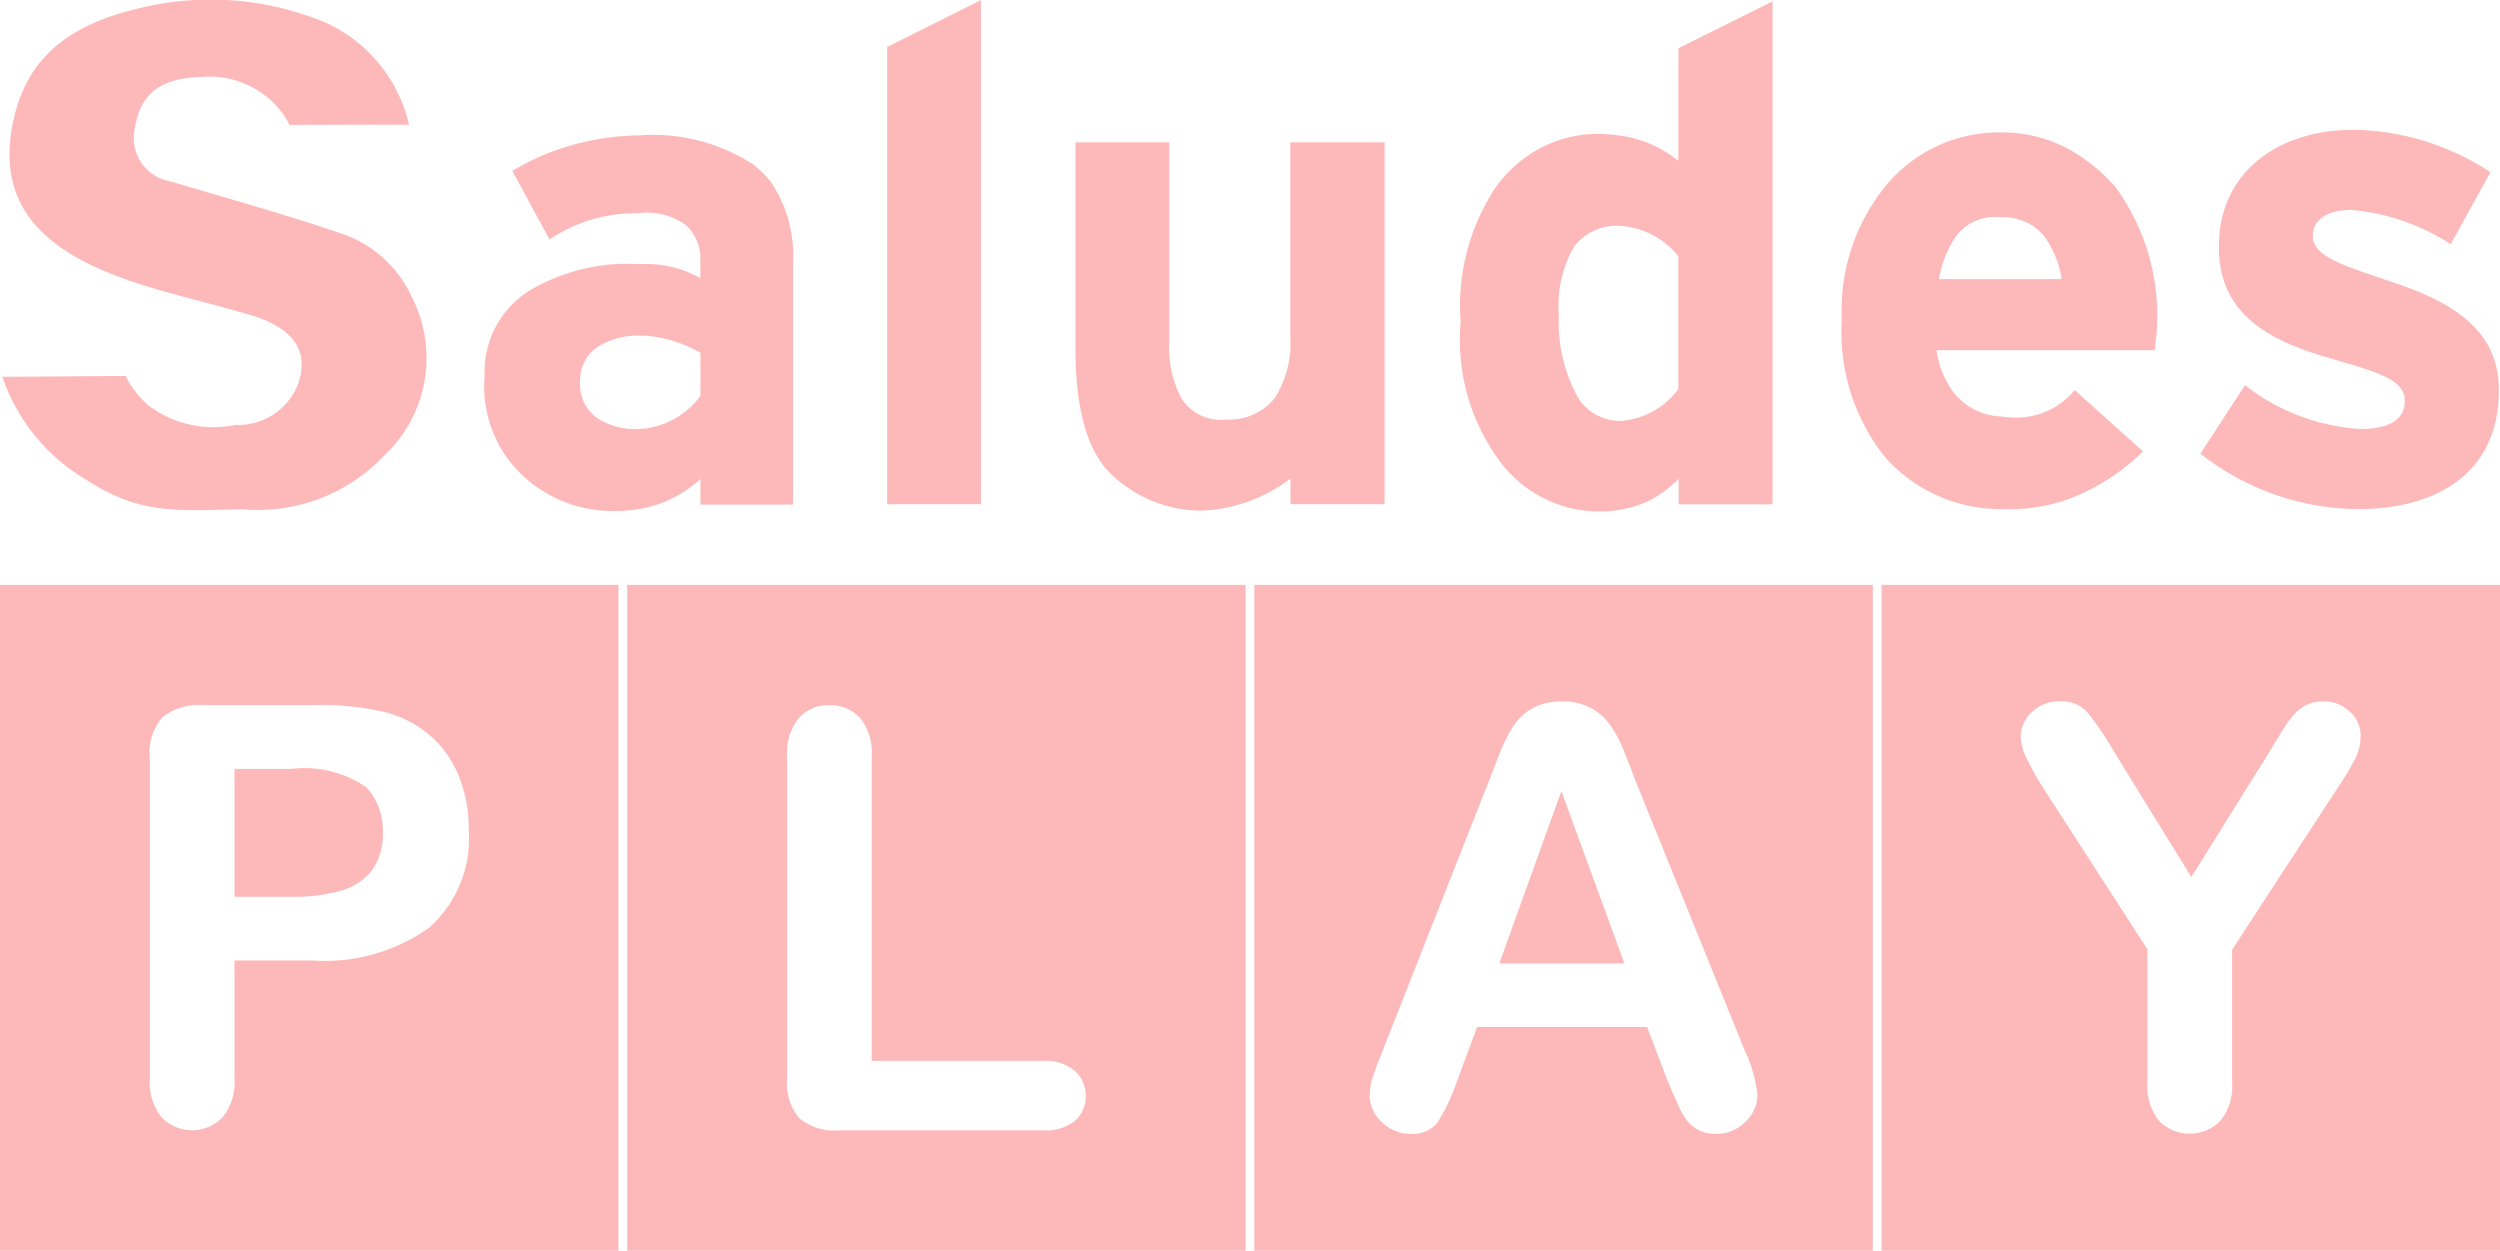
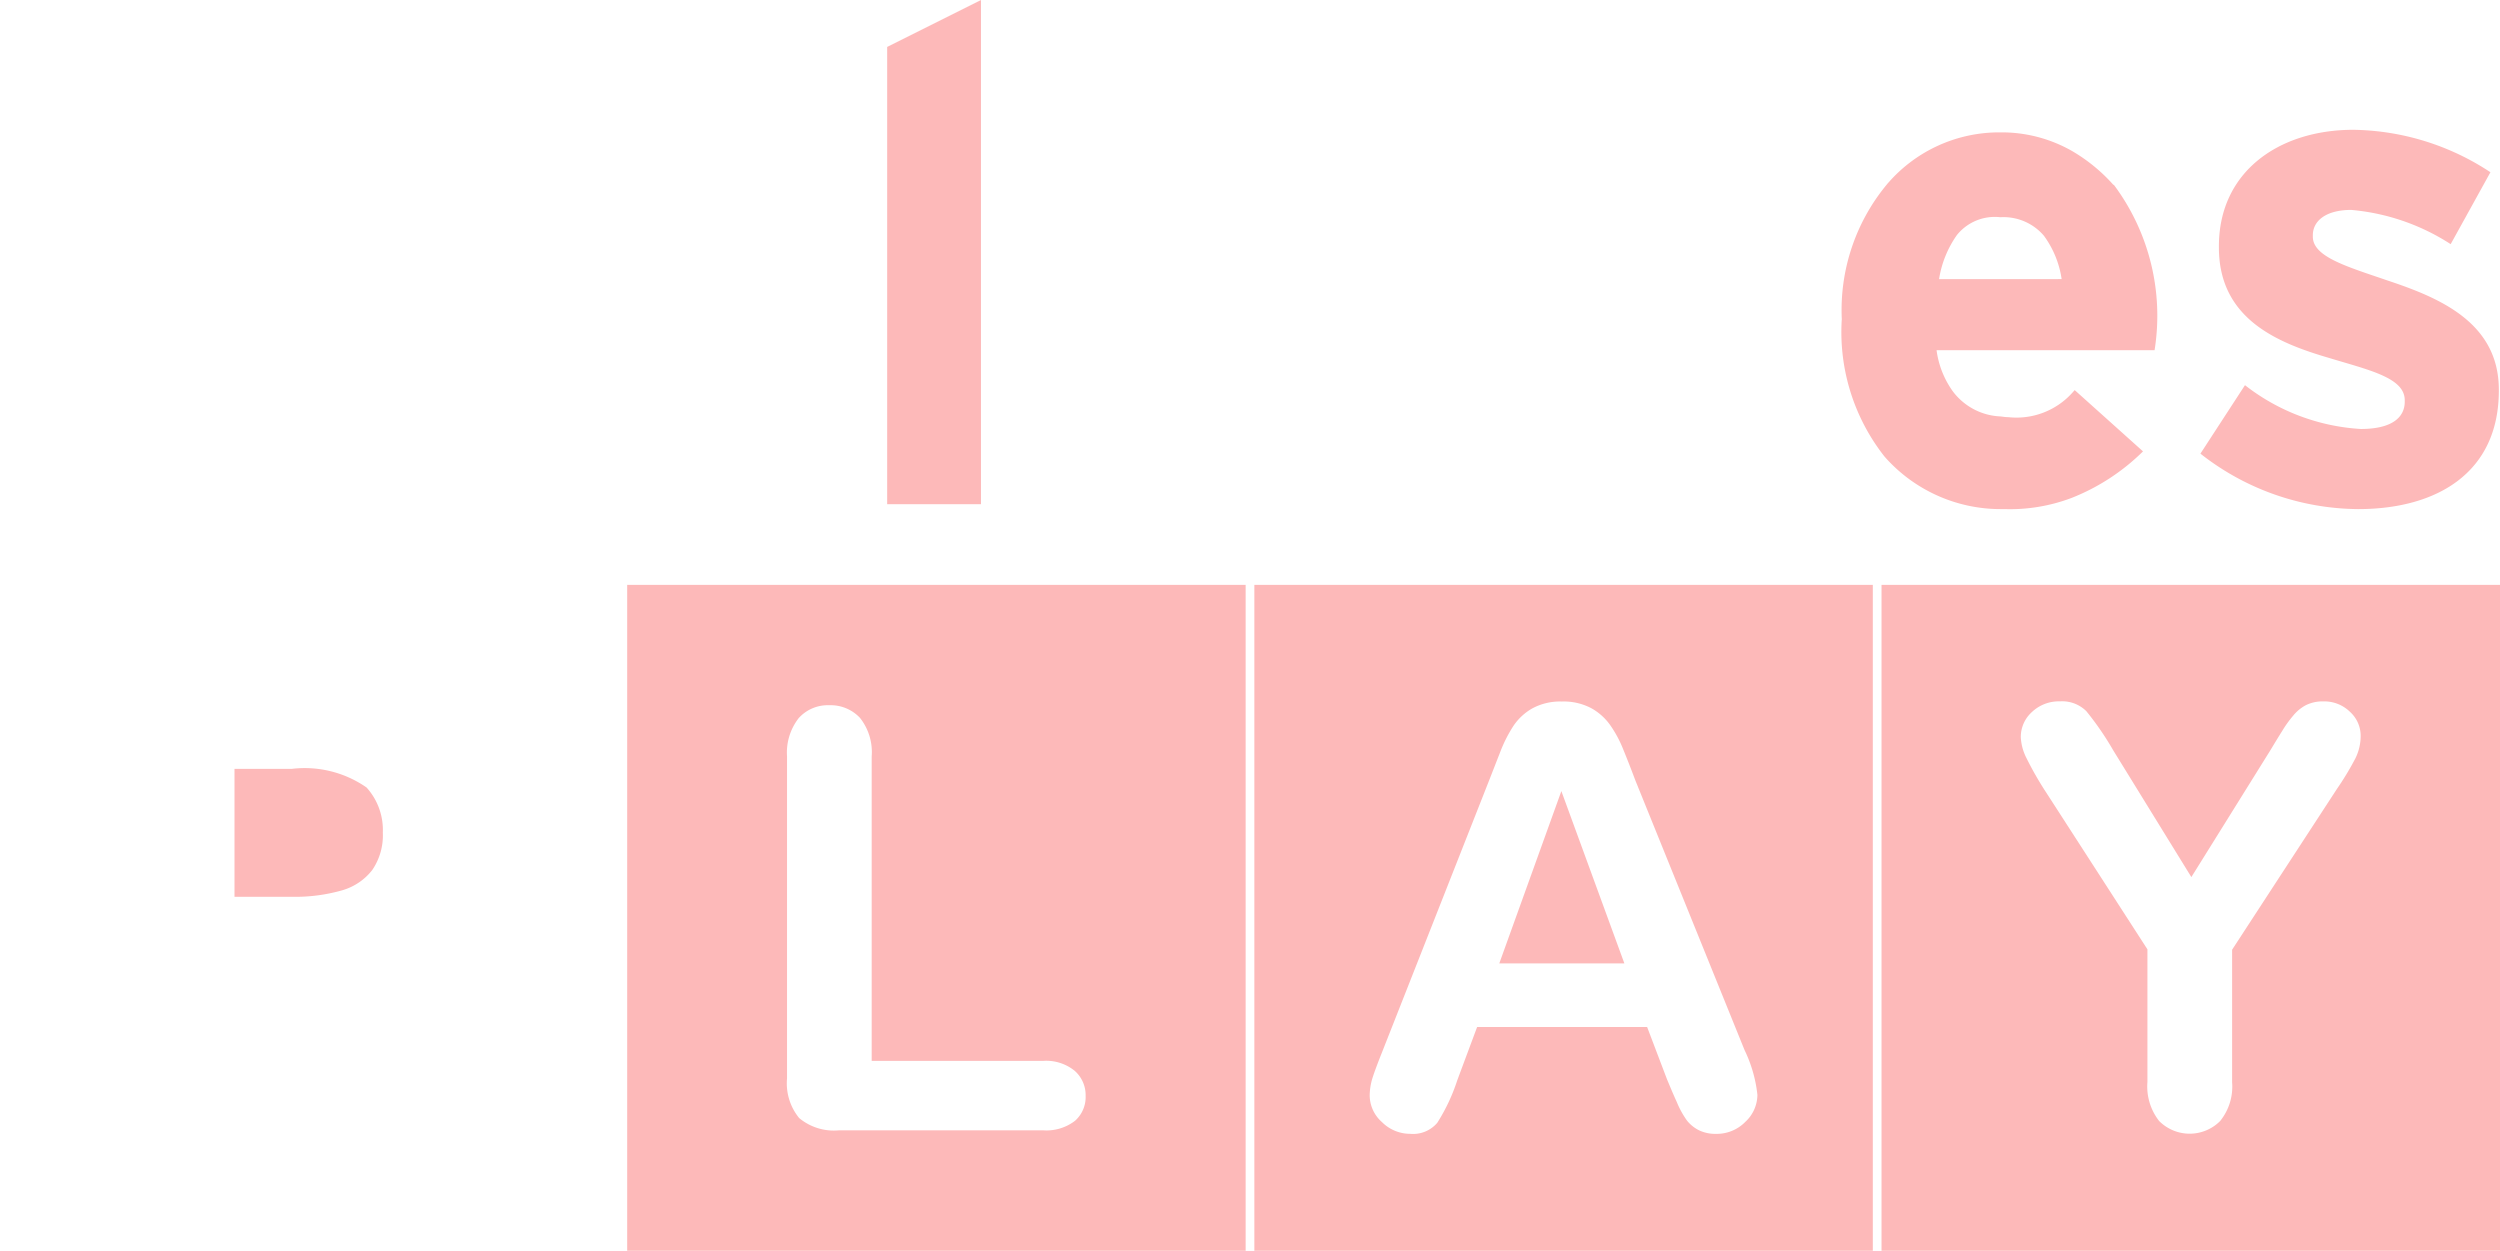
<svg xmlns="http://www.w3.org/2000/svg" width="63.965" height="32" viewBox="0 0 63.965 32">
  <g transform="translate(-5.688 -104.873)">
    <g transform="translate(5.745 104.873)">
      <g transform="translate(0 0.001)">
-         <path d="M16.2,108.066A3.8,3.8,0,0,0,14,105.425a7.664,7.664,0,0,0-4.833-.308c-2.057.505-2.839,1.577-3.11,2.931-.717,3.584,3.5,4.116,5.847,4.819,1.383.348,1.711.988,1.481,1.761a1.64,1.64,0,0,1-1.626,1.118,2.758,2.758,0,0,1-2.227-.5,2.412,2.412,0,0,1-.584-.753l-3.154.022a4.877,4.877,0,0,0,2.121,2.619c1.409.92,2.313.8,4.02.77a4.446,4.446,0,0,0,3.629-1.373,3.423,3.423,0,0,0,.7-4.072,3.046,3.046,0,0,0-1.894-1.641c-1.432-.491-2.811-.863-4.26-1.3a1.128,1.128,0,0,1-.918-1.4c.157-.947.773-1.26,1.752-1.277a2.3,2.3,0,0,1,2.2,1.228C14.173,108.069,15.17,108.058,16.2,108.066Z" transform="translate(-5.791 -104.875)" fill="#fdb9b9" fill-rule="evenodd" />
-       </g>
+         </g>
      <g transform="translate(12.341)">
-         <path d="M35.558,112.416a2.236,2.236,0,0,0-.556-.553,4.714,4.714,0,0,0-2.834-.709h-.028a6.836,6.836,0,0,0-1.608.22,6.258,6.258,0,0,0-1.636.691l.191.353.758,1.4a4.238,4.238,0,0,1,.687-.367,3.95,3.95,0,0,1,1.353-.3c.1,0,.192-.008.282-.008a1.671,1.671,0,0,1,1.176.315,1.15,1.15,0,0,1,.364.84v.51a2.816,2.816,0,0,0-1.54-.357l-.189-.007a4.869,4.869,0,0,0-1.447.174,5.1,5.1,0,0,0-1.088.445,2.444,2.444,0,0,0-1.256,2.24,3.131,3.131,0,0,0,.93,2.516,3.389,3.389,0,0,0,1.415.818,3.536,3.536,0,0,0,.918.13,3.741,3.741,0,0,0,.718-.056,3.013,3.013,0,0,0,1.54-.765v.656h2.371v-6.2a3.386,3.386,0,0,0-.52-1.982Zm-1.849,5.407a2.1,2.1,0,0,1-1.475.84l-.066,0a1.736,1.736,0,0,1-1.138-.3,1.063,1.063,0,0,1-.4-.93,1.018,1.018,0,0,1,.492-.892,1.923,1.923,0,0,1,1.047-.26l.118,0a3.308,3.308,0,0,1,1.422.439Z" transform="translate(-28.185 -107.692)" fill="#fdb9b9" />
-         <path d="M79.071,109.02a2.993,2.993,0,0,0-1.531-.653,4.2,4.2,0,0,0-.6-.041,3.2,3.2,0,0,0-2.37,1.148,1.77,1.77,0,0,0-.124.147h0a5.473,5.473,0,0,0-.947,3.517,5.229,5.229,0,0,0,1.076,3.664,3.175,3.175,0,0,0,2.97,1.148,2.626,2.626,0,0,0,1.531-.8v.656H81.48V104.936l-2.408,1.2Zm0,5.832a2,2,0,0,1-1.459.818h-.072a1.261,1.261,0,0,1-1.109-.728,4,4,0,0,1-.42-1.969,3.054,3.054,0,0,1,.382-1.748,1.364,1.364,0,0,1,1.147-.547,2.09,2.09,0,0,1,1.531.784Z" transform="translate(-48.525 -104.902)" fill="#fdb9b9" />
        <path d="M98.136,112.355h0a4.333,4.333,0,0,0-1.06-.864,3.626,3.626,0,0,0-1.822-.472,3.766,3.766,0,0,0-2.862,1.279.72.72,0,0,0-.049.057h0a5.034,5.034,0,0,0-1.15,3.442,5.148,5.148,0,0,0,1.092,3.515,3.954,3.954,0,0,0,2.971,1.346l.093,0a4.457,4.457,0,0,0,1.729-.288,5.439,5.439,0,0,0,1.822-1.189l-1.748-1.568c-.024.029-.049.056-.074.083a1.922,1.922,0,0,1-1.62.61c-.07,0-.137-.011-.2-.019a1.606,1.606,0,0,1-1.22-.637,2.323,2.323,0,0,1-.42-1.058h5.578a5.6,5.6,0,0,0-1.039-4.227Zm-2.886,2.419H93.682a2.671,2.671,0,0,1,.457-1.129,1.245,1.245,0,0,1,1.111-.455,1.358,1.358,0,0,1,1.114.473,2.483,2.483,0,0,1,.454,1.11Z" transform="translate(-56.467 -107.632)" fill="#fdb9b9" />
-         <path d="M61.111,116.44a2.605,2.605,0,0,1-.4,1.587,1.478,1.478,0,0,1-1.218.547,1.208,1.208,0,0,1-1.148-.51,2.711,2.711,0,0,1-.33-1.441v-5.141h-2.4v5.288q0,2.476,1.039,3.315a3.334,3.334,0,0,0,2.186.821,4.019,4.019,0,0,0,2.277-.821v.656h2.407v-9.259H61.111Z" transform="translate(-40.496 -107.84)" fill="#fdb9b9" />
        <path d="M46.877,106.074v11.7h2.4v-12.9Z" transform="translate(-36.576 -104.873)" fill="#fdb9b9" />
      </g>
      <path d="M112.635,114.757c-1.017-.351-1.912-.6-1.912-1.121V113.6c0-.368.333-.649.983-.649a5.572,5.572,0,0,1,2.544.876l1.017-1.84a6.512,6.512,0,0,0-3.508-1.086c-1.9,0-3.439,1.069-3.439,2.978v.035c0,1.822,1.491,2.435,2.807,2.821,1.036.315,1.948.508,1.948,1.086v.035c0,.42-.351.7-1.123.7a5.321,5.321,0,0,1-2.965-1.121l-1.14,1.752a6.593,6.593,0,0,0,4.035,1.419c2.035,0,3.6-.946,3.6-3.03v-.035C115.477,115.825,113.951,115.195,112.635,114.757Z" transform="translate(-51.604 -107.58)" fill="#fdb9b9" />
    </g>
    <g transform="translate(5.688 119.838)">
-       <path d="M5.688,132.027v17.036H21.512V132.027Zm10.985,8.767a4.592,4.592,0,0,1-3,.842H11.688v3.028a1.413,1.413,0,0,1-.306.984,1.08,1.08,0,0,1-1.561,0,1.414,1.414,0,0,1-.3-.974v-8.245a1.348,1.348,0,0,1,.329-1.021,1.494,1.494,0,0,1,1.043-.306h2.779a7.262,7.262,0,0,1,1.9.189,2.838,2.838,0,0,1,1.136.605,2.729,2.729,0,0,1,.724,1.036,3.619,3.619,0,0,1,.249,1.379A3.052,3.052,0,0,1,16.673,140.794Z" transform="translate(-5.688 -132.027)" fill="#fdb9b9" fill-rule="evenodd" />
      <path d="M18.034,140.57H16.575v3.272h1.459a4.361,4.361,0,0,0,1.283-.162,1.5,1.5,0,0,0,.784-.525,1.572,1.572,0,0,0,.269-.956,1.62,1.62,0,0,0-.416-1.153A2.771,2.771,0,0,0,18.034,140.57Z" transform="translate(-10.575 -135.862)" fill="#fdb9b9" fill-rule="evenodd" />
    </g>
    <path d="M34.807,132.027v17.036H50.631V132.027Zm11.458,13.712a1.2,1.2,0,0,1-.81.244H40.224a1.388,1.388,0,0,1-1.016-.314,1.4,1.4,0,0,1-.311-1.013v-8.238a1.434,1.434,0,0,1,.3-.984,1,1,0,0,1,.777-.328,1.029,1.029,0,0,1,.789.323,1.411,1.411,0,0,1,.3.989v7.787h4.393a1.157,1.157,0,0,1,.8.254.829.829,0,0,1,.281.642A.811.811,0,0,1,46.265,145.739Z" transform="translate(-13.072 -12.189)" fill="#fdb9b9" fill-rule="evenodd" />
    <g transform="translate(37.782 119.838)">
      <path d="M75.3,146.008H78.5L76.888,141.6Z" transform="translate(-69.033 -136.324)" fill="#fdb9b9" fill-rule="evenodd" />
      <path d="M63.925,132.027v17.036H79.749V132.027Zm12.564,13.737a1.024,1.024,0,0,1-.749.309.965.965,0,0,1-.439-.092.916.916,0,0,1-.306-.247,2.311,2.311,0,0,1-.264-.481c-.1-.217-.177-.408-.247-.573l-.51-1.342H69.625l-.51,1.369a4.76,4.76,0,0,1-.51,1.083.81.81,0,0,1-.693.282,1.018,1.018,0,0,1-.722-.3.915.915,0,0,1-.314-.677,1.546,1.546,0,0,1,.072-.453c.05-.157.13-.371.241-.65l2.735-6.943c.079-.2.171-.439.281-.718a3.575,3.575,0,0,1,.351-.7,1.436,1.436,0,0,1,.488-.448,1.493,1.493,0,0,1,.747-.172,1.512,1.512,0,0,1,.757.172,1.462,1.462,0,0,1,.488.441,3,3,0,0,1,.314.58c.085.207.195.483.324.827l2.794,6.9a3.465,3.465,0,0,1,.328,1.145A.949.949,0,0,1,76.489,145.764Z" transform="translate(-63.925 -132.027)" fill="#fdb9b9" fill-rule="evenodd" />
    </g>
    <path d="M93.044,132.027v17.036h15.824V132.027Zm12.123,4.441a7.552,7.552,0,0,1-.476.787l-2.677,4.106v3.392a1.4,1.4,0,0,1-.306.991,1.1,1.1,0,0,1-1.561,0,1.431,1.431,0,0,1-.3-1v-3.392l-2.612-4.046a8.477,8.477,0,0,1-.486-.854,1.3,1.3,0,0,1-.142-.533.859.859,0,0,1,.289-.643,1,1,0,0,1,.713-.269.875.875,0,0,1,.675.251,7.615,7.615,0,0,1,.687,1l2,3.245,2.022-3.245c.12-.2.222-.366.306-.5a2.91,2.91,0,0,1,.274-.381,1.055,1.055,0,0,1,.331-.274.965.965,0,0,1,.445-.095.939.939,0,0,1,.68.266.829.829,0,0,1,.274.616A1.3,1.3,0,0,1,105.167,136.468Z" transform="translate(-39.215 -12.189)" fill="#fdb9b9" fill-rule="evenodd" />
  </g>
</svg>